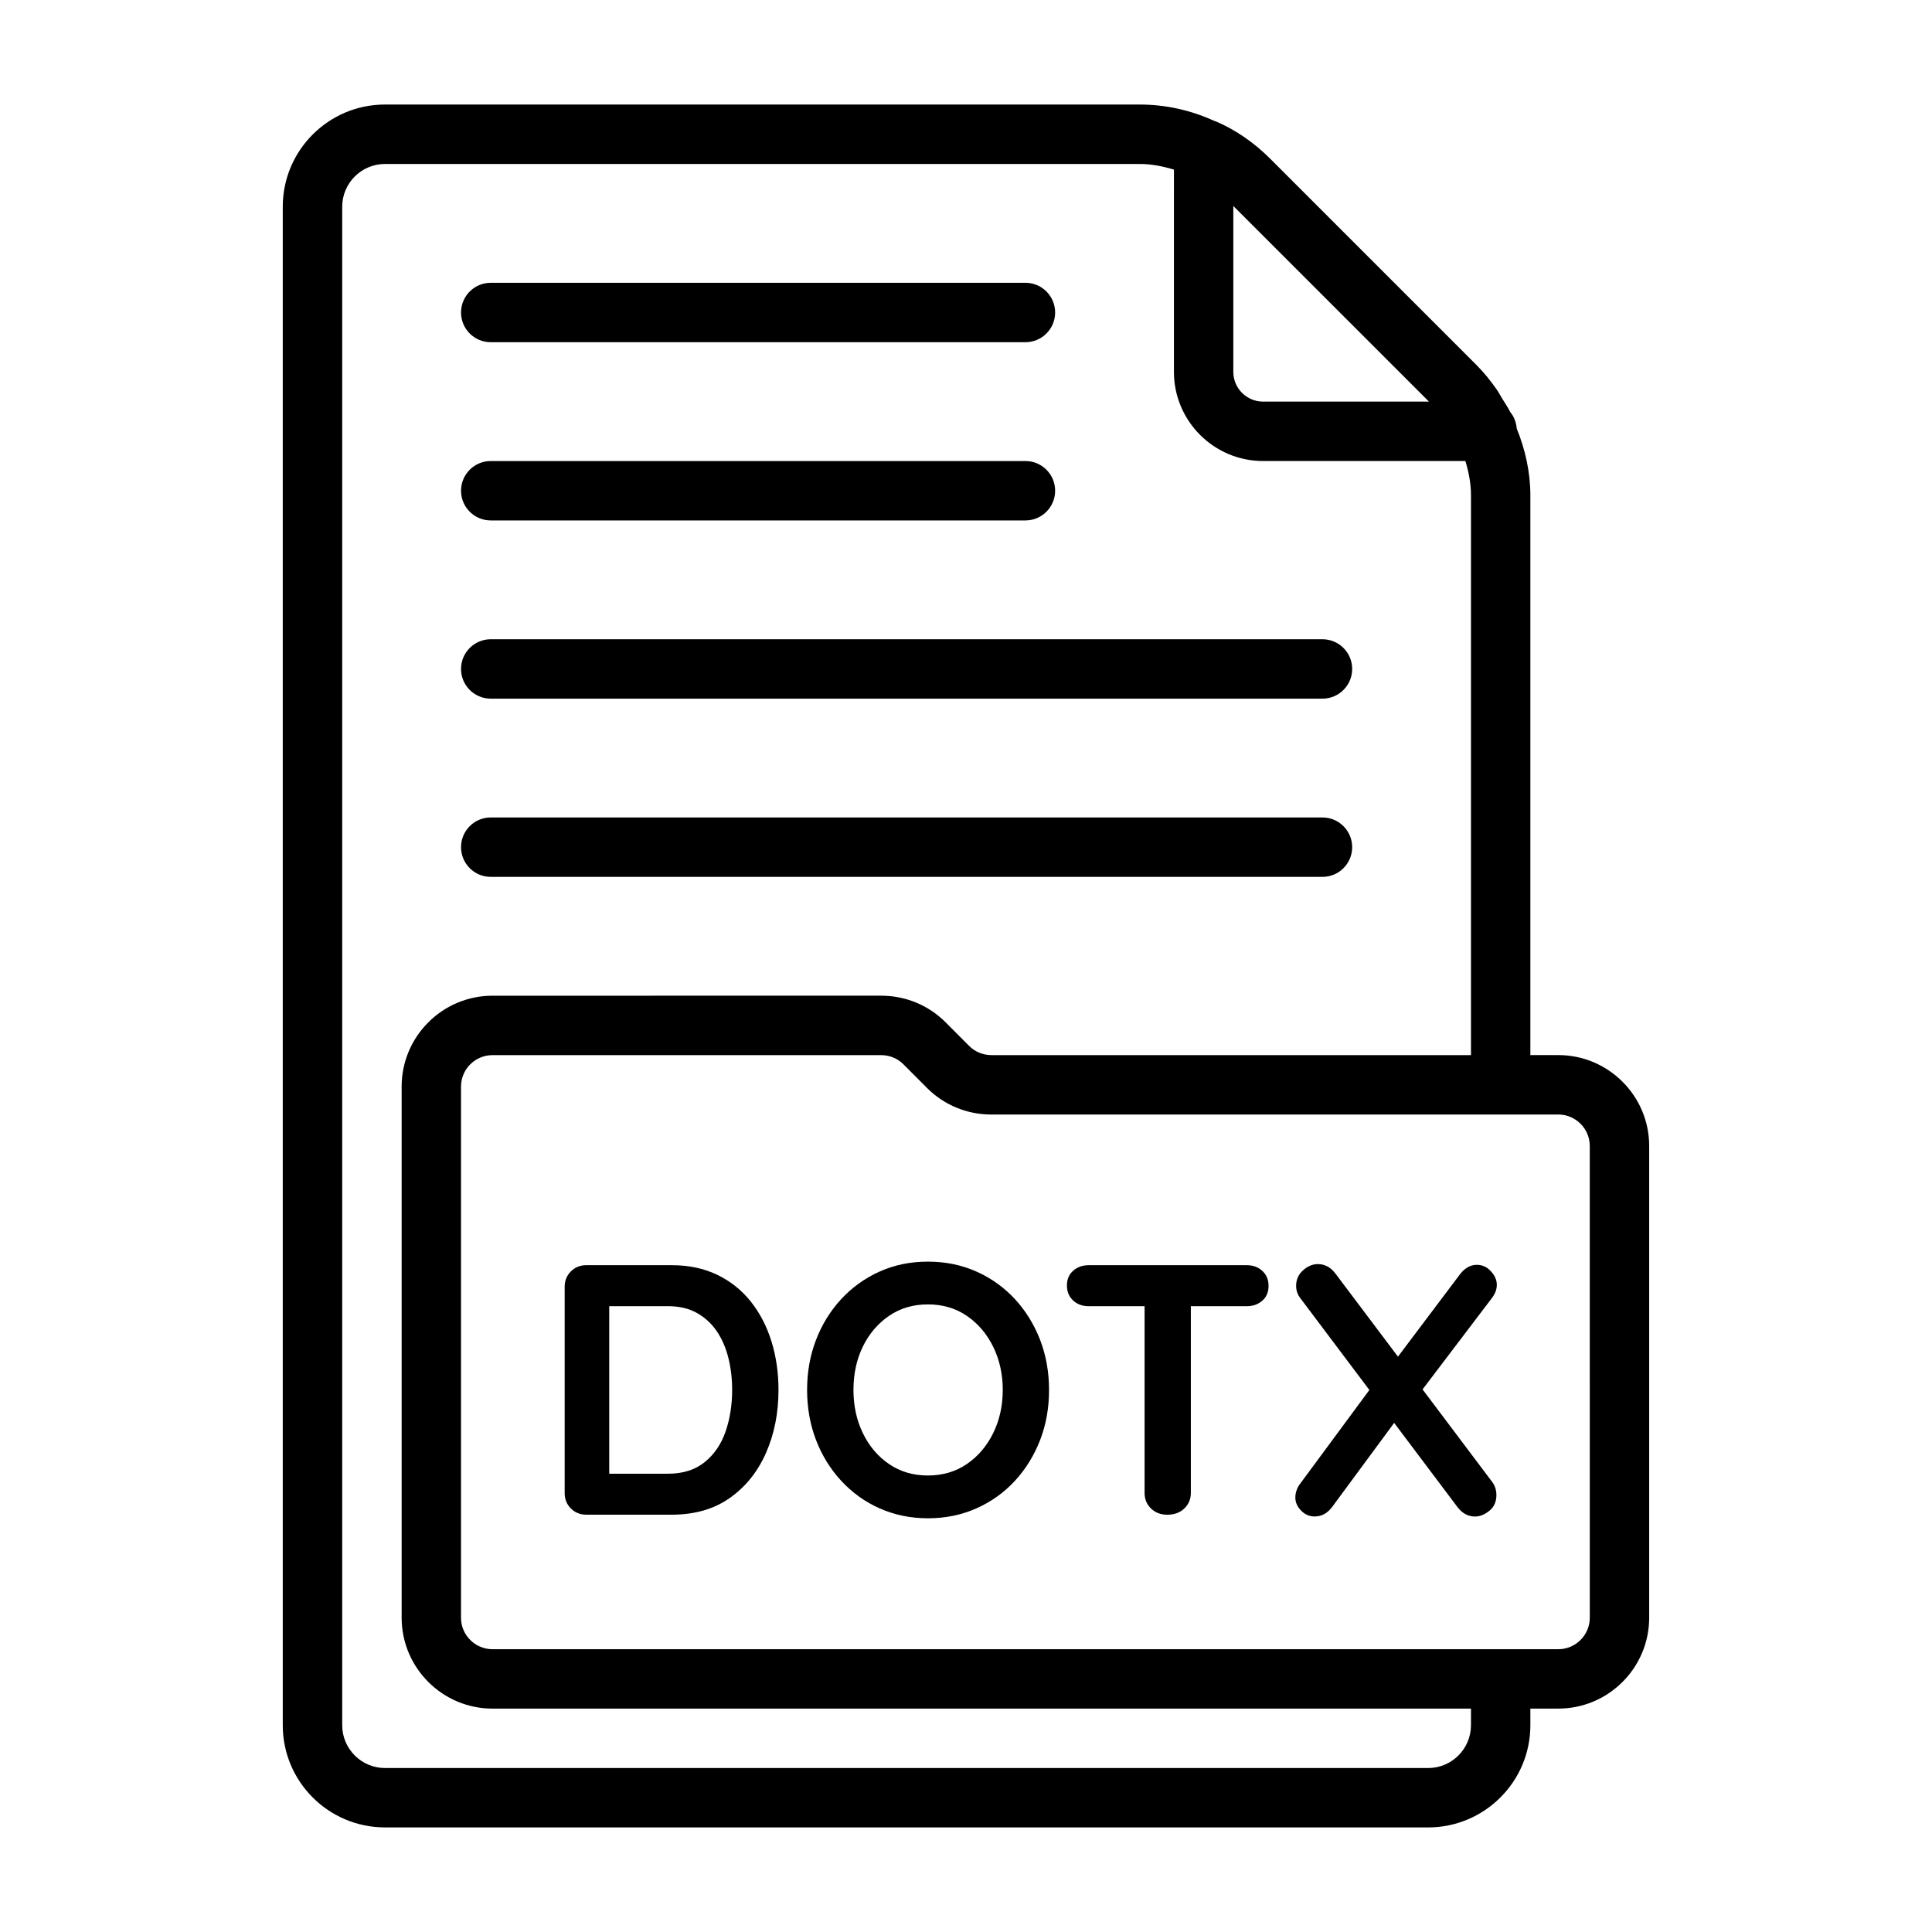
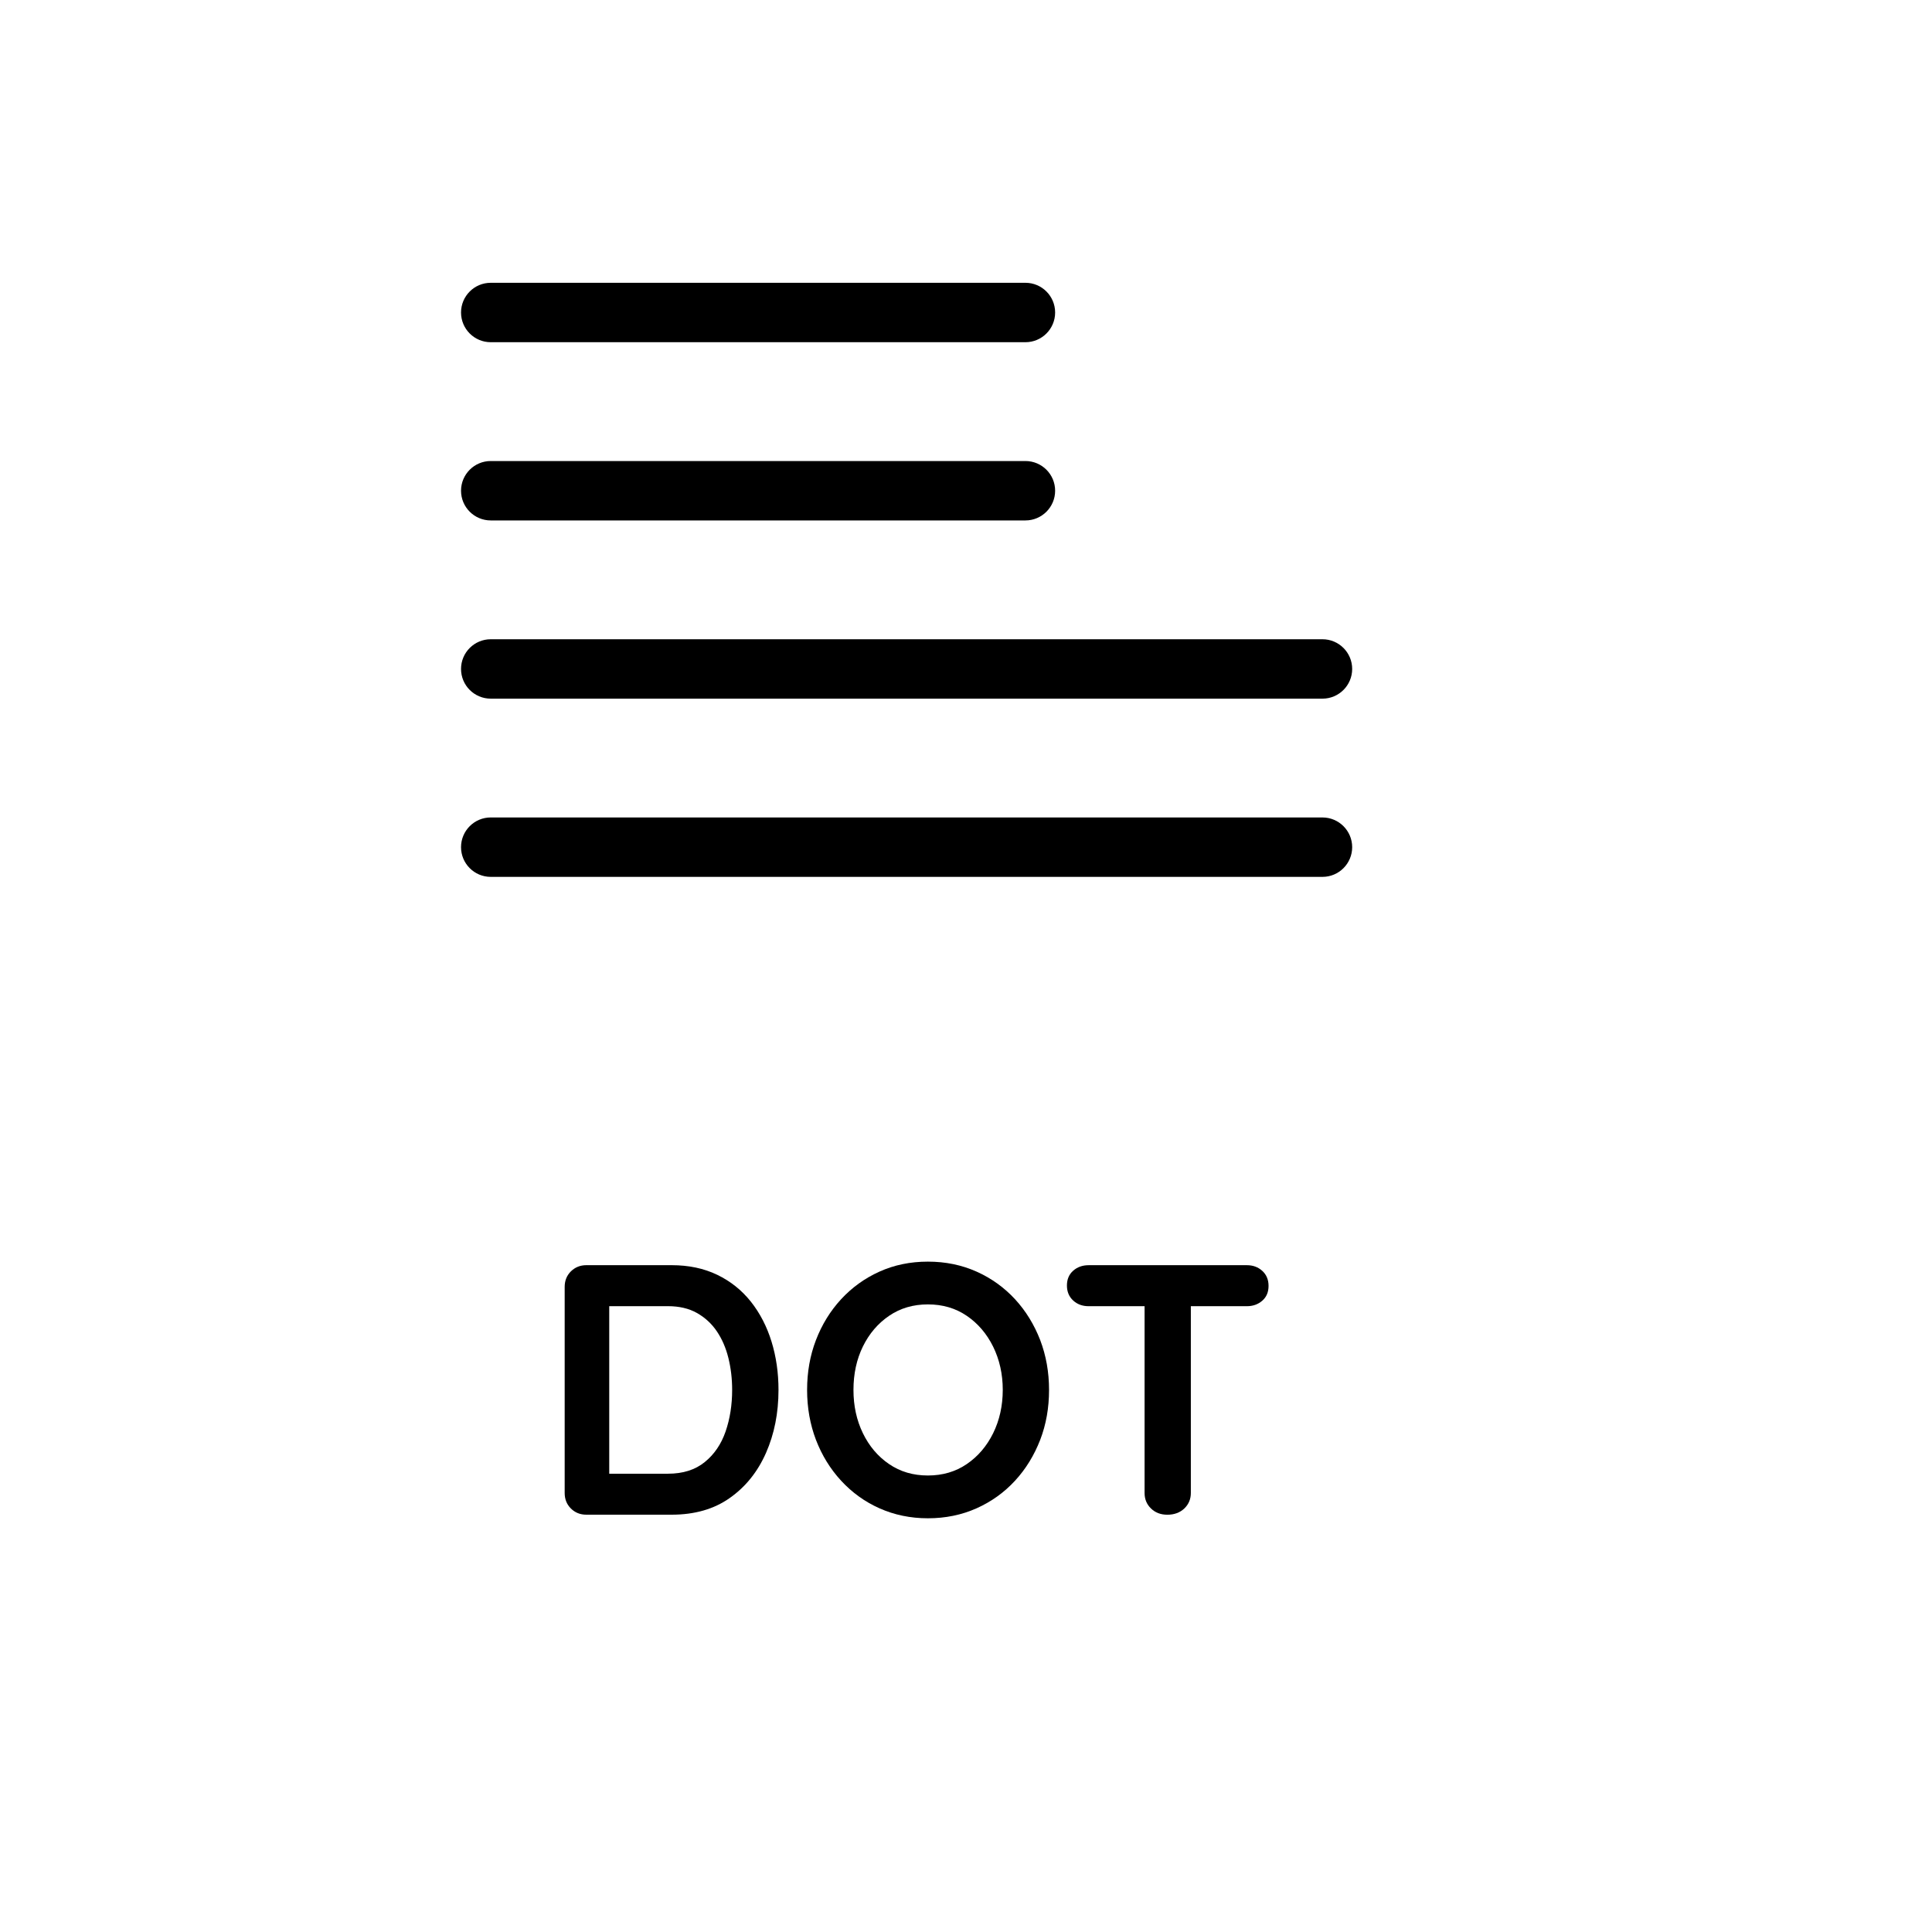
<svg xmlns="http://www.w3.org/2000/svg" fill="#000000" width="800px" height="800px" version="1.1" viewBox="144 144 512 512">
  <g>
    <path d="m343 488.97c-2.426-3.055-5.398-5.434-8.926-7.133-3.527-1.699-7.543-2.551-12.09-2.551h-22.594c-1.637 0-2.992 0.551-4.109 1.652-1.102 1.102-1.637 2.473-1.637 4.109v54.602c0 1.637 0.535 3.008 1.637 4.109 1.102 1.102 2.473 1.652 4.109 1.652h22.594c6.109 0 11.258-1.48 15.43-4.441 4.203-2.961 7.383-6.941 9.59-11.949 2.203-5.008 3.305-10.562 3.305-16.672 0-4.535-0.613-8.801-1.844-12.801-1.23-3.996-3.055-7.523-5.465-10.578zm-6.707 34.383c-1.164 3.371-3.008 6.078-5.543 8.125-2.519 2.047-5.762 3.07-9.73 3.07h-15.566v-44.398h15.57c2.961 0 5.527 0.598 7.652 1.793 2.125 1.195 3.906 2.816 5.289 4.863 1.387 2.047 2.41 4.41 3.07 7.086 0.66 2.676 0.992 5.496 0.992 8.453 0 3.973-0.582 7.656-1.734 11.008z" />
    <path d="m413 488.31c-2.883-3.117-6.266-5.559-10.203-7.32s-8.234-2.644-12.895-2.644-8.926 0.883-12.832 2.644-7.289 4.203-10.172 7.32c-2.867 3.117-5.086 6.723-6.66 10.816-1.574 4.094-2.348 8.5-2.348 13.227 0 4.723 0.789 9.133 2.348 13.227 1.574 4.094 3.793 7.699 6.66 10.816 2.883 3.117 6.25 5.574 10.172 7.32s8.188 2.644 12.832 2.644 8.957-0.883 12.895-2.644c3.938-1.762 7.336-4.203 10.203-7.32 2.867-3.117 5.07-6.723 6.66-10.816 1.574-4.094 2.348-8.5 2.348-13.227 0-4.723-0.789-9.133-2.348-13.227-1.59-4.094-3.797-7.699-6.66-10.816zm-5.809 35.516c-1.699 3.434-4.031 6.156-6.992 8.172s-6.391 3.023-10.297 3.023-7.336-1.008-10.281-3.023c-2.961-2.016-5.273-4.738-6.941-8.172-1.668-3.434-2.504-7.258-2.504-11.477 0-4.281 0.836-8.125 2.504-11.523 1.668-3.402 3.984-6.109 6.941-8.125 2.961-2.016 6.375-3.023 10.281-3.023s7.336 1.008 10.297 3.023 5.289 4.738 6.992 8.172c1.684 3.434 2.551 7.258 2.551 11.477-0.004 4.219-0.867 8.047-2.551 11.477z" />
    <path d="m474.45 479.29h-41.941c-1.637 0-3.008 0.488-4.109 1.465-1.102 0.977-1.652 2.281-1.652 3.922 0 1.637 0.551 2.961 1.652 3.969 1.086 1.008 2.457 1.512 4.109 1.512h14.816v49.5c0 1.637 0.566 3.008 1.699 4.109 1.133 1.102 2.582 1.652 4.344 1.652 1.812 0 3.32-0.551 4.488-1.652 1.148-1.102 1.73-2.473 1.73-4.109v-49.5h14.832c1.637 0 2.992-0.488 4.109-1.465s1.652-2.281 1.652-3.922c0-1.637-0.551-2.961-1.652-3.969s-2.457-1.512-4.078-1.512z" />
-     <path d="m540.67 484.48c0-1.258-0.52-2.457-1.574-3.59-1.023-1.133-2.281-1.699-3.715-1.699-1.762 0-3.32 0.914-4.644 2.738l-16.262 21.602-16.609-22.074c-1.258-1.637-2.801-2.457-4.629-2.457-1.387 0-2.691 0.551-3.922 1.652-1.227 1.102-1.828 2.473-1.828 4.109 0 1.258 0.395 2.394 1.211 3.402l18.199 24.199-18.199 24.641c-0.945 1.195-1.418 2.488-1.418 3.871 0 1.258 0.504 2.41 1.527 3.449 0.992 1.039 2.203 1.559 3.59 1.559 1.891 0 3.465-0.883 4.723-2.644l16.344-22.152 16.816 22.355c1.258 1.637 2.801 2.457 4.629 2.457 1.258 0 2.519-0.504 3.777-1.512 1.242-1.008 1.875-2.394 1.875-4.156 0-1.324-0.363-2.488-1.117-3.496l-18.453-24.527 18.453-24.309c0.801-1.086 1.227-2.223 1.227-3.418z" />
-     <path d="m556.96 423.61h-7.398v-148.31c0-6.25-1.371-12.203-3.606-17.727-0.156-1.637-0.707-3.18-1.73-4.375-0.629-1.273-1.465-2.473-2.219-3.715-0.473-0.77-0.867-1.559-1.387-2.297-1.59-2.266-3.352-4.457-5.32-6.438l-54.789-54.789c-4.219-4.219-9.211-7.621-14.168-9.73-0.016-0.016-0.047-0.016-0.062-0.016-0.062-0.031-0.125-0.078-0.188-0.094-0.062-0.031-0.141 0-0.203-0.031-6.273-2.887-12.949-4.383-19.922-4.383h-199.95c-14.941 0-27.082 12.137-27.082 27.078v402.42c0 14.941 12.137 27.078 27.078 27.078l276.47 0.004c14.926 0 27.078-12.137 27.078-27.078v-4.41h7.398c13.289 0 24.09-10.816 24.09-24.09v-125.01c0-13.289-10.816-24.09-24.09-24.09zm-34.273-173.18h-43.973c-4.328 0-7.871-3.527-7.871-7.871v-43.973zm11.133 350.78c0 6.25-5.086 11.336-11.336 11.336h-276.46c-6.234 0-11.336-5.086-11.336-11.336v-402.42c0-6.25 5.086-11.336 11.336-11.336h199.95c3.164 0 6.156 0.598 9.133 1.496l-0.004 53.609c0 13.02 10.598 23.617 23.617 23.617h53.625c0.883 2.926 1.48 5.934 1.48 9.129v148.31h-127.05c-2.266 0-4.359-0.852-5.918-2.41l-6.281-6.297c-4.535-4.535-10.598-7.039-17.066-7.039l-102.98 0.004c-13.289 0-24.09 10.801-24.09 24.09v140.75c0 13.289 10.816 24.09 24.09 24.09h259.3zm31.488-28.496c0 4.598-3.746 8.344-8.344 8.344h-282.45c-4.598 0-8.344-3.746-8.344-8.344v-140.75c0-4.598 3.746-8.344 8.344-8.344h102.96c2.266 0 4.359 0.852 5.918 2.41l6.281 6.297c4.535 4.535 10.598 7.039 17.066 7.039l134.95-0.004h15.273c4.598 0 8.344 3.746 8.344 8.344z" />
    <path d="m274.05 234.69h141.7c4.344 0 7.871-3.527 7.871-7.871 0-4.348-3.523-7.875-7.871-7.875h-141.7c-4.348 0-7.871 3.527-7.871 7.871 0 4.348 3.523 7.875 7.871 7.875z" />
    <path d="m274.05 281.92h141.7c4.344 0 7.871-3.527 7.871-7.871 0-4.348-3.523-7.871-7.871-7.871h-141.7c-4.348 0-7.871 3.523-7.871 7.871 0 4.344 3.523 7.871 7.871 7.871z" />
    <path d="m274.05 329.15h220.42c4.344 0 7.871-3.527 7.871-7.871s-3.527-7.871-7.871-7.871h-220.42c-4.344 0-7.871 3.527-7.871 7.871 0 4.348 3.523 7.871 7.871 7.871z" />
    <path d="m274.05 376.38h220.42c4.344 0 7.871-3.527 7.871-7.871s-3.527-7.871-7.871-7.871l-220.42-0.004c-4.344 0-7.871 3.527-7.871 7.871 0 4.348 3.523 7.875 7.871 7.875z" />
  </g>
</svg>